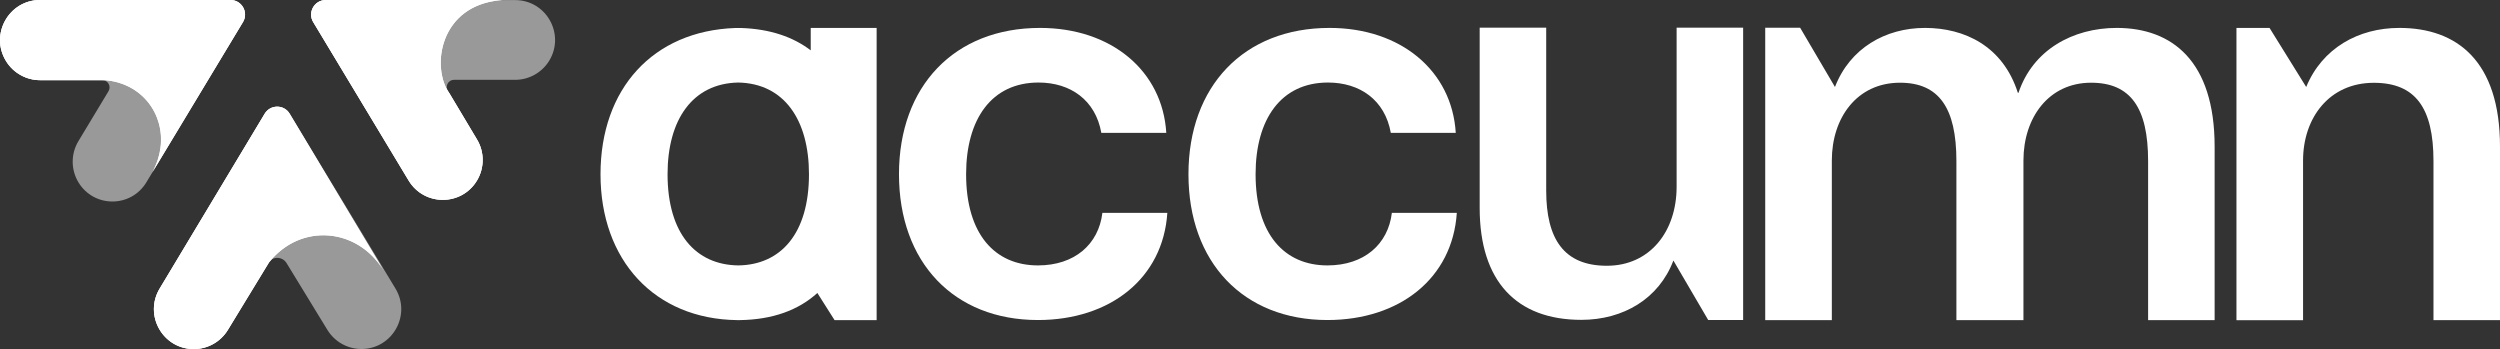
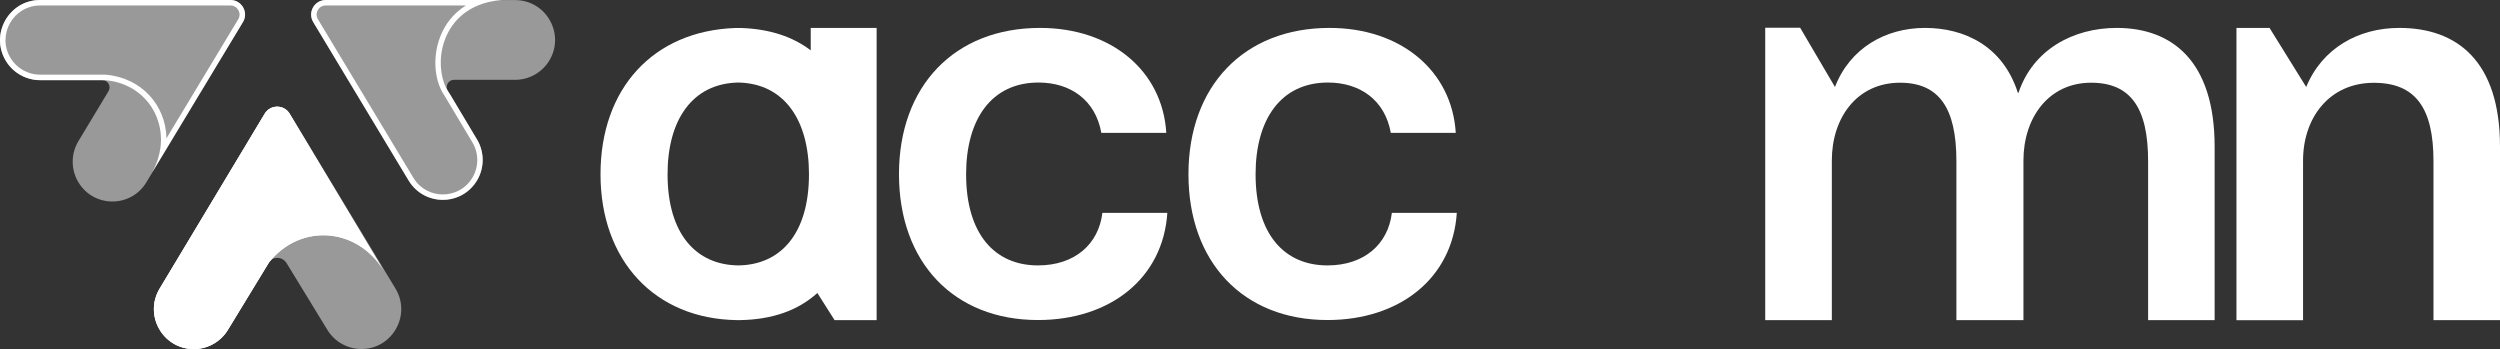
<svg xmlns="http://www.w3.org/2000/svg" width="745" height="104" viewBox="0 0 745 104" fill="none">
  <rect x="0" y="0" width="745" height="104" fill="#333333" stroke="none" />
  <g clip-path="url(#clip0_2002_534)">
    <path d="M666.463 95.368V8.32H676.322L687.248 25.922C692.009 14.352 702.805 8.32 715.005 8.32C732.149 8.32 745 18.148 745 43.706V95.394H725.177V47.996C725.177 32.136 719.792 24.674 707.409 24.674C694.09 24.674 686.312 35.152 686.312 47.84V95.42H666.489L666.463 95.368Z" fill="white" />
    <path d="M526.037 95.368V8.268H536.443L546.822 25.922C551.271 14.352 561.885 8.32 573.643 8.32C585.402 8.32 596.874 13.702 601.323 27.664H601.505C605.797 14.82 617.764 8.32 630.771 8.32C647.264 8.32 659.959 18.148 659.959 43.706V95.394H640.136V47.97C640.136 32.11 634.907 24.648 623.149 24.648C610.454 24.648 602.987 35.126 602.987 47.814V95.394H583.008V47.97C583.008 32.11 577.78 24.648 566.203 24.648C553.352 24.648 545.886 35.126 545.886 47.814V95.394H526.063L526.037 95.368Z" fill="white" />
-     <path d="M471.251 95.316C451.896 95.316 440.944 83.798 440.944 61.984V8.242H460.767V56.784C460.767 71.162 465.996 79.196 478.847 79.196C491.698 79.196 499.632 68.926 499.632 55.666V8.242H519.455V95.368H509.049L498.67 77.636C494.377 88.998 483.764 95.316 471.225 95.316H471.251Z" fill="white" />
    <path d="M395.575 95.368C370.497 95.368 354.16 78.156 354.16 51.922C354.16 25.688 370.653 8.32 396.199 8.32C417.453 8.32 432.697 21.112 433.816 39.598H414.461C412.718 29.796 405.252 24.596 395.731 24.596C381.761 24.596 374.165 35.49 374.165 51.922C374.165 69.784 382.724 79.092 395.575 79.092C406.527 79.092 413.655 72.774 414.773 63.44H434.128C432.853 82.888 417.141 95.368 395.575 95.368Z" fill="white" />
    <path d="M309.311 95.368C284.233 95.368 267.896 78.156 267.896 51.922C267.896 25.688 284.389 8.32 309.935 8.32C331.189 8.32 346.434 21.112 347.552 39.598H328.198C326.455 29.796 318.988 24.596 309.467 24.596C295.497 24.596 287.901 35.49 287.901 51.922C287.901 69.784 296.46 79.092 309.311 79.092C320.263 79.092 327.391 72.774 328.51 63.44H347.864C346.59 82.888 330.877 95.368 309.311 95.368Z" fill="white" />
    <path fill-rule="evenodd" clip-rule="evenodd" d="M261.21 8.32H241.596V15.002C236.341 10.998 229.525 8.658 220.992 8.346C220.654 8.32 220.342 8.32 220.03 8.346C219.718 8.346 219.379 8.346 219.067 8.346C194.64 9.23 178.953 26.39 178.953 51.948C178.953 77.506 195.004 95.082 219.691 95.394C219.691 95.394 219.926 95.394 220.03 95.394C220.134 95.394 220.264 95.394 220.368 95.394C230.305 95.264 237.954 92.404 243.573 87.308L248.698 95.394H261.236V8.32H261.21ZM198.932 51.922C198.932 35.672 206.372 24.856 220.004 24.596C233.661 24.856 241.075 35.698 241.075 51.922C241.075 69.628 232.647 78.936 220.004 79.092C207.335 78.936 198.932 69.602 198.932 51.922Z" fill="white" />
    <path opacity="0.5" d="M117.845 85.982L86.342 33.852C84.651 31.044 80.593 31.07 78.902 33.852L47.58 85.982C42.82 93.886 48.517 103.974 57.752 103.974C61.914 103.974 65.764 101.79 67.898 98.228L79.838 78.416C81.087 76.336 84.13 76.31 85.405 78.416L97.58 98.332C99.739 101.842 103.563 104 107.7 104C116.935 104 122.632 93.886 117.845 85.982Z" fill="white" />
    <path d="M80.15 78.208C89.646 66.248 106.685 67.886 114.333 80.652L86.316 33.904C84.625 31.096 80.567 31.096 78.876 33.904L47.58 86.008C42.82 93.938 48.517 104.026 57.752 104.026C61.888 104.026 65.738 101.868 67.898 98.332L80.15 78.234V78.208Z" fill="white" />
    <path fill-rule="evenodd" clip-rule="evenodd" d="M78.824 77.272L78.876 77.194C86.212 67.964 97.736 66.274 106.711 71.11L84.911 34.762C83.87 32.994 81.321 32.994 80.254 34.762L48.959 86.866C44.849 93.704 49.766 102.414 57.752 102.414C61.316 102.414 64.646 100.542 66.493 97.5L78.798 77.298L78.824 77.272ZM86.316 33.904C84.625 31.096 80.567 31.096 78.876 33.904L47.58 86.008C42.82 93.938 48.517 104.026 57.752 104.026C61.888 104.026 65.738 101.868 67.898 98.332L80.15 78.234C87.695 68.744 99.999 67.808 108.584 74.256C110.795 75.92 112.772 78.078 114.333 80.678L86.316 33.93V33.904Z" fill="white" />
    <path opacity="0.5" d="M72.398 6.578L43.626 54.314C39.022 61.958 27.965 61.958 23.361 54.314C21.098 50.544 21.098 45.838 23.361 42.068L32.336 27.17C33.22 25.714 32.154 23.868 30.489 23.868H11.993C7.83 23.868 3.98 21.71 1.821 18.174C-3.096 10.244 2.627 0 11.967 0H68.678C72.06 0 74.141 3.692 72.398 6.578Z" fill="white" />
-     <path d="M11.967 0H68.678C72.06 0 74.141 3.692 72.398 6.578L45.447 51.324C52.237 38.844 44.901 24.986 31.347 23.894H11.993C7.83 23.894 3.98 21.736 1.821 18.2C-3.096 10.244 2.627 0 11.967 0Z" fill="white" />
    <path fill-rule="evenodd" clip-rule="evenodd" d="M31.399 22.256H31.451C42.3 23.14 49.427 31.512 49.609 41.21L70.993 5.746C72.086 3.926 70.785 1.638 68.678 1.638H11.967C3.902 1.638 -1.041 10.478 3.174 17.342C5.047 20.41 8.377 22.256 11.967 22.256H31.399ZM72.398 6.578C74.141 3.692 72.06 0 68.678 0H11.967C2.628 0 -3.096 10.244 1.769 18.2C3.928 21.736 7.804 23.894 11.941 23.894H31.295C42.3 24.778 49.193 34.06 47.788 44.2C47.45 46.566 46.67 48.958 45.395 51.298L72.398 6.578Z" fill="white" />
    <path opacity="0.5" d="M93.34 6.578L121.773 53.82C126.404 61.49 137.512 61.49 142.143 53.82C144.406 50.05 144.406 45.344 142.143 41.574L133.428 27.092C132.569 25.636 133.61 23.79 135.275 23.79H153.511C157.673 23.79 161.523 21.606 163.683 18.07C168.469 10.14 162.772 0.026 153.511 0.026H97.086C93.704 0.026 91.623 3.718 93.366 6.604L93.34 6.578Z" fill="white" />
-     <path d="M93.34 6.578L121.773 53.794C126.404 61.49 137.538 61.464 142.143 53.794C144.406 50.024 144.406 45.318 142.143 41.574L133.87 27.716C128.433 20.124 130.878 1.378 149.609 0.026H97.06C93.678 0.026 91.597 3.718 93.34 6.604V6.578Z" fill="white" />
    <path fill-rule="evenodd" clip-rule="evenodd" d="M123.178 52.962L94.744 5.746C93.652 3.926 94.953 1.638 97.06 1.638H138.839C135.093 3.952 132.595 7.28 131.191 10.92C128.771 17.108 129.474 24.258 132.517 28.6L140.764 42.406C142.715 45.656 142.715 49.712 140.764 52.962C136.784 59.592 127.158 59.618 123.178 52.962ZM133.87 27.69L142.143 41.548C144.406 45.318 144.38 50.024 142.143 53.768C137.538 61.464 126.404 61.464 121.773 53.768L93.34 6.578C91.597 3.692 93.678 0 97.06 0H149.609C146.851 0.208 144.458 0.78 142.403 1.638C130.358 6.63 129.239 21.216 133.87 27.716V27.69Z" fill="white" />
  </g>
  <defs>
    <clipPath id="clip0_2002_534">
      <rect width="745" height="104" fill="white" />
    </clipPath>
  </defs>
</svg>